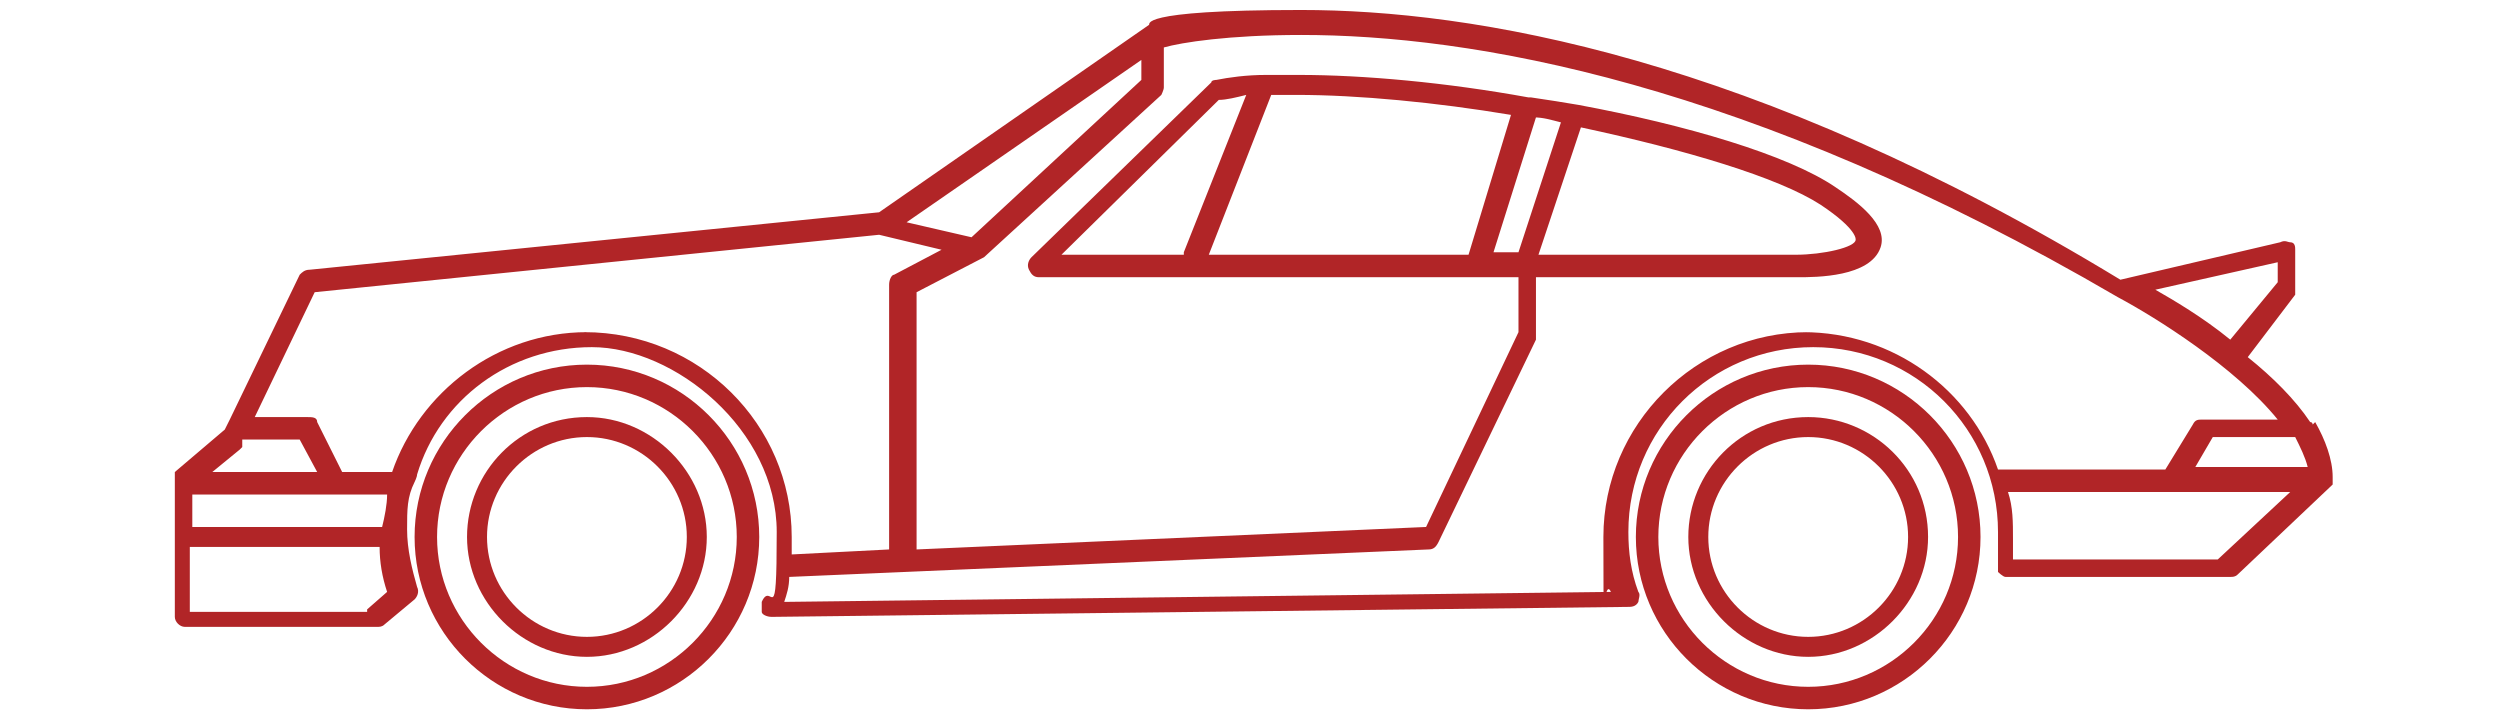
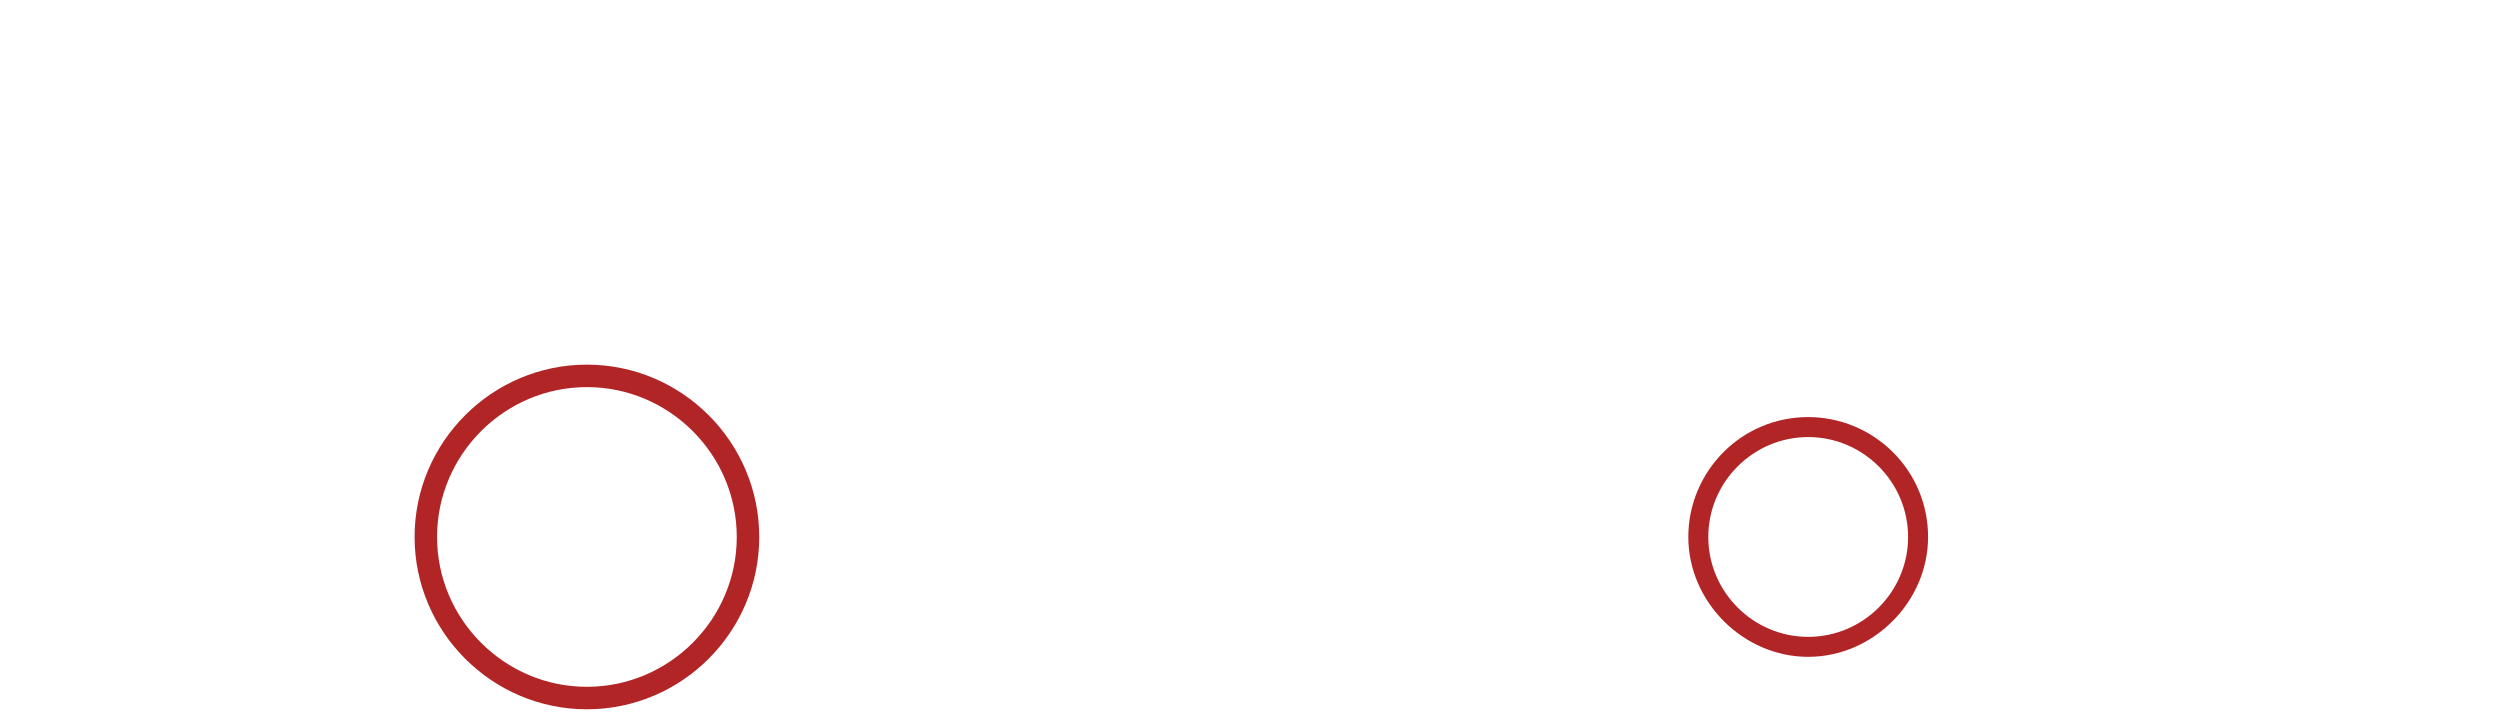
<svg xmlns="http://www.w3.org/2000/svg" id="Layer_1" version="1.1" viewBox="0 0 100.1 28.8">
  <defs>
    <style> .st0 { fill: #b12527; } </style>
  </defs>
  <path class="st0" d="M23.5,14.6c-3.8,0-6.9,3.1-6.9,6.9s3.1,6.9,6.9,6.9,6.9-3.1,6.9-6.9-3.1-6.9-6.9-6.9ZM23.5,27.5c-3.3,0-6-2.7-6-6s2.7-6,6-6,6,2.7,6,6-2.7,6-6,6Z" />
-   <path class="st0" d="M23.5,16.7c-2.7,0-4.8,2.2-4.8,4.8s2.2,4.8,4.8,4.8,4.8-2.2,4.8-4.8-2.2-4.8-4.8-4.8ZM23.5,25.5c-2.2,0-4-1.8-4-4s1.8-4,4-4,4,1.8,4,4-1.8,4-4,4Z" />
-   <path class="st0" d="M72.4,14.6c-3.8,0-6.9,3.1-6.9,6.9s3.1,6.9,6.9,6.9,6.9-3.1,6.9-6.9-3.1-6.9-6.9-6.9ZM72.4,27.5c-3.3,0-6-2.7-6-6s2.7-6,6-6,6,2.7,6,6-2.7,6-6,6Z" />
  <path class="st0" d="M72.4,16.7c-2.7,0-4.8,2.2-4.8,4.8s2.2,4.8,4.8,4.8,4.8-2.2,4.8-4.8c0-2.7-2.2-4.8-4.8-4.8ZM72.4,25.5c-2.2,0-4-1.8-4-4s1.8-4,4-4,4,1.8,4,4-1.8,4-4,4Z" />
-   <path class="st0" d="M92.6,17c0,0,0-.1-.1-.1-.6-.9-1.5-1.8-2.5-2.6l1.9-2.5c0,0,0-.2,0-.3v-1.5c0-.1,0-.3-.2-.3-.1,0-.2-.1-.4,0l-6.4,1.5C70.1,2.2,58.9.4,52.1.4s-6,.6-6.1.6c0,0,0,0,0,0,0,0,0,0,0,0,0,0,0,0,0,0l-10.8,7.5-22.8,2.3c-.2,0-.3.1-.4.2l-2.8,5.8s0,0,0,0l-.2.4-2,1.7s0,0,0,0c0,0,0,0,0,0,0,0,0,0,0,0,0,0,0,.1,0,.2,0,0,0,0,0,0v5.6c0,.2.2.4.4.4h7.7c.1,0,.2,0,.3-.1l1.2-1c.1-.1.2-.3.1-.5-.2-.7-.4-1.5-.4-2.3s0-1.3.3-1.9c0,0,.1-.2.1-.3s0,0,0,0c.9-3,3.7-5.1,7-5.1s7.4,3.3,7.4,7.4-.2,1.9-.6,2.8c0,.1,0,.3,0,.4,0,.1.2.2.4.2l34.3-.4c.1,0,.3,0,.4-.2,0-.1.1-.3,0-.4-.3-.8-.4-1.6-.4-2.4,0-4.1,3.3-7.4,7.4-7.4s7.4,3.3,7.4,7.4,0,.8,0,1.2c0,.1,0,.3,0,.4,0,0,.2.2.3.2h9c.1,0,.2,0,.3-.1l3.8-3.6s0,0,0,0c0,0,0,0,0-.1,0,0,0,0,0,0,0,0,0-.1,0-.2,0-.7-.3-1.5-.7-2.2ZM91.2,10.5v.8h0l-1.9,2.3c-1.1-.9-2.3-1.6-3-2l4.9-1.1ZM45.7,2.3v.9l-6.8,6.3-2.6-.6,9.4-6.5ZM9.6,18s0,0,.1-.1v-.3h2.3l.7,1.3h-4.2l1.1-.9ZM7.7,19.8h7.8c0,.4-.1.9-.2,1.3h-7.6v-1.3ZM14.7,24.5h-7.1v-2.6h7.6c0,.6.1,1.2.3,1.8l-.8.7ZM23.5,13.3c-3.6,0-6.7,2.4-7.8,5.6h-2l-1-2c0-.2-.2-.2-.4-.2h-2.1l2.4-5,22.6-2.3,2.5.6-1.9,1c-.1,0-.2.2-.2.4v10.6l-3.9.2c0-.2,0-.4,0-.7,0-4.5-3.7-8.2-8.3-8.2ZM72.4,13.3c-4.5,0-8.2,3.7-8.2,8.2s0,1.5.3,2.2l-33.1.4c.1-.3.2-.6.2-1l25.6-1.1c.2,0,.3-.1.4-.3l3.9-8.1c0,0,0-.1,0-.2v-2.3h10.5c.7,0,2.9,0,3.3-1.2.3-.9-.9-1.8-1.8-2.4-1.9-1.3-6-2.5-10.3-3.3,0,0,0,0,0,0,0,0,0,0,0,0-.6-.1-1.2-.2-1.9-.3,0,0,0,0,0,0,0,0,0,0-.1,0-3.3-.6-6.6-.9-9.2-.9s-.9,0-1.3,0c0,0,0,0,0,0-.8,0-1.5.1-2,.2,0,0-.2,0-.2.1l-7.2,7c-.1.1-.2.3-.1.5s.2.3.4.3h19.2v2.2l-3.7,7.8-20.4.9v-10.3l2.7-1.4s0,0,0,0c0,0,0,0,0,0l7.1-6.5c0,0,.1-.2.1-.3v-1.6c.7-.2,2.6-.5,5.5-.5,6.7,0,17.8,1.8,32.7,10.5,0,0,0,0,0,0,0,0,0,0,0,0,1.5.8,4.7,2.8,6.4,4.9h-3c-.2,0-.3,0-.4.2l-1.1,1.8h-6.7c-1.1-3.2-4.2-5.5-7.8-5.5ZM50.9,3.8c.3,0,.7,0,1,0,2.5,0,5.6.3,8.6.8l-1.7,5.6h-10.4l2.5-6.4ZM47.4,10.2h-4.9l6.3-6.2c.3,0,.7-.1,1.1-.2l-2.5,6.3ZM61.4,4.7c.4,0,.7.1,1.1.2l-1.7,5.2h-1l1.7-5.4ZM63.3,5.1c4.2.9,7.9,2,9.6,3.1,1.5,1,1.4,1.4,1.4,1.4,0,.3-1.3.6-2.4.6h-10.3l1.7-5.1ZM88.9,22.4h-8.3c0-.3,0-.6,0-.8,0-.7,0-1.3-.2-1.9h11.3l-2.9,2.7ZM87.9,18.7l.7-1.2h3.3c.2.4.4.8.5,1.2h-4.5Z" />
</svg>